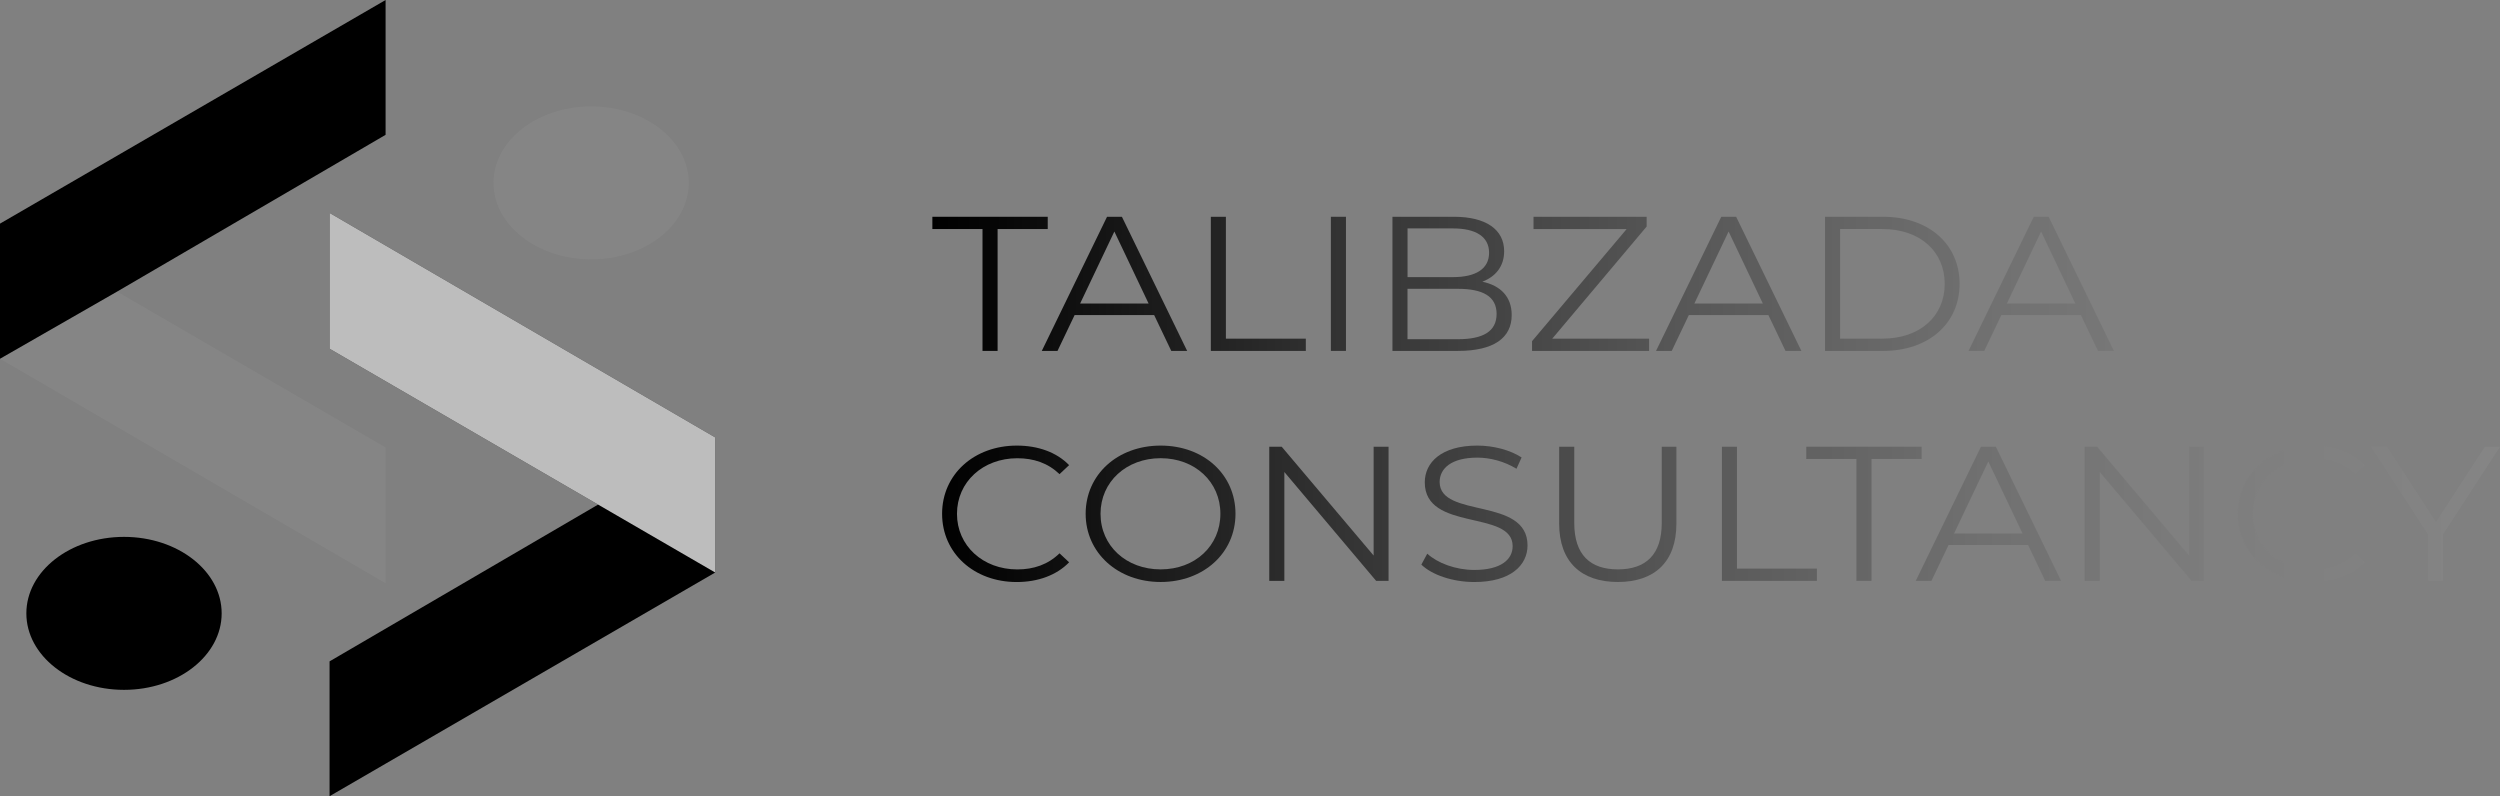
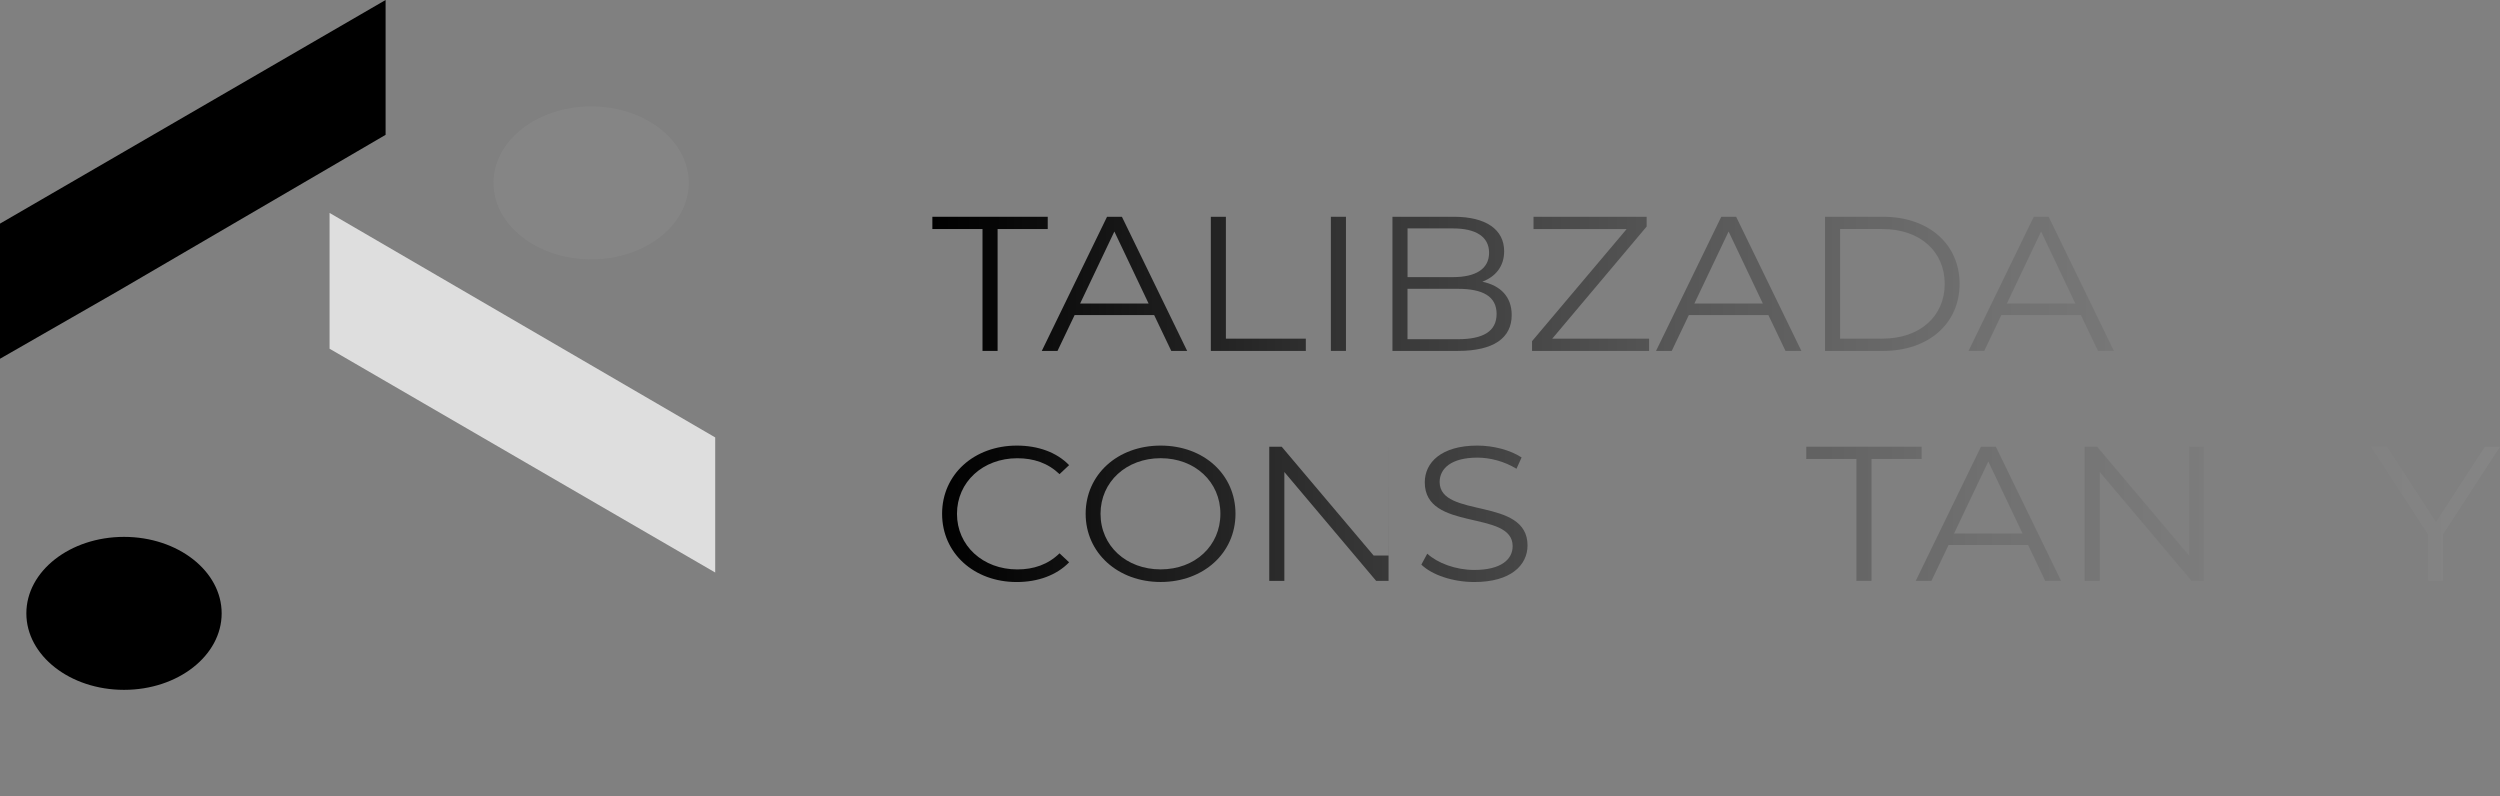
<svg xmlns="http://www.w3.org/2000/svg" id="Layer_2" data-name="Layer 2" viewBox="0 0 572.95 182.47">
  <rect x="0" y="0" width="572.95" height="182.47" fill="#808080" stroke="none" />
  <defs>
    <style>
      .cls-1 {
        fill: url(#linear-gradient);
      }

      .cls-1, .cls-2, .cls-3, .cls-4, .cls-5, .cls-6 {
        stroke-width: 0px;
      }

      .cls-2 {
        fill: #fff;
        opacity: .74;
      }

      .cls-3, .cls-5 {
        fill: #858585;
      }

      .cls-3, .cls-6 {
        fill-rule: evenodd;
      }
    </style>
    <linearGradient id="linear-gradient" x1="213.67" y1="91.53" x2="572.95" y2="91.53" gradientUnits="userSpaceOnUse">
      <stop offset="0" stop-color="#000" />
      <stop offset=".04" stop-color="#060606" />
      <stop offset=".26" stop-color="#333" />
      <stop offset=".47" stop-color="#565656" />
      <stop offset=".67" stop-color="#707070" />
      <stop offset=".85" stop-color="#7f7f7f" />
      <stop offset="1" stop-color="#858585" />
    </linearGradient>
  </defs>
  <g id="Layer_1-2" data-name="Layer 1">
-     <polygon class="cls-5" points="88.37 102.55 26.83 66.83 88.37 30.9 88.37 0 0 51.25 0 82.22 88.37 133.67 88.37 102.55" />
    <polygon class="cls-4" points="26.83 66.83 88.37 30.9 88.37 0 0 51.25 0 82.22 26.83 66.83" />
-     <polygon class="cls-4" points="75.53 79.92 137.07 115.64 75.53 151.57 75.53 182.47 163.91 131.21 163.91 100.25 75.53 48.8 75.53 79.92" />
    <polygon class="cls-2" points="75.53 79.92 137.07 115.64 163.91 131.21 163.91 100.25 75.53 48.8 75.53 79.92" />
    <path class="cls-3" d="M135.48,24.38c12.36,0,22.37,7.85,22.37,17.53s-10.01,17.53-22.37,17.53-22.38-7.85-22.38-17.53,10.02-17.53,22.38-17.53" />
    <path class="cls-6" d="M28.42,158.1c-12.36,0-22.38-7.85-22.38-17.53s10.02-17.53,22.38-17.53,22.38,7.85,22.38,17.53-10.02,17.53-22.38,17.53" />
    <g>
      <path class="cls-1" d="M225.17,52.49h-11.49v-2.81h26.44v2.81h-11.49v27.93h-3.46v-27.93Z" />
      <path class="cls-1" d="M264.5,72.21h-18.22l-3.92,8.21h-3.6l14.95-30.74h3.41l14.95,30.74h-3.64l-3.92-8.21ZM263.24,69.57l-7.85-16.51-7.85,16.51h15.7Z" />
      <path class="cls-1" d="M277.49,49.68h3.46v27.93h18.32v2.81h-21.77v-30.74Z" />
      <path class="cls-1" d="M305.01,49.68h3.46v30.74h-3.46v-30.74Z" />
      <path class="cls-1" d="M346.45,72.21c0,5.23-4.11,8.21-12.29,8.21h-15.04v-30.74h14.11c7.29,0,11.49,2.9,11.49,7.9,0,3.51-2.01,5.84-5,6.98,4.2.88,6.73,3.47,6.73,7.64ZM322.58,52.36v11.15h10.42c5.23,0,8.27-1.89,8.27-5.58s-3.04-5.58-8.27-5.58h-10.42ZM342.99,71.94c0-4-3.13-5.75-8.88-5.75h-11.54v11.55h11.54c5.75,0,8.88-1.76,8.88-5.8Z" />
      <path class="cls-1" d="M377.94,77.61v2.81h-26.82v-2.24l21.68-25.69h-21.35v-2.81h25.93v2.24l-21.63,25.69h22.19Z" />
      <path class="cls-1" d="M405.27,72.21h-18.22l-3.92,8.21h-3.6l14.95-30.74h3.41l14.95,30.74h-3.64l-3.92-8.21ZM404.01,69.57l-7.85-16.51-7.85,16.51h15.7Z" />
      <path class="cls-1" d="M418.26,49.68h13.32c10.47,0,17.52,6.32,17.52,15.37s-7.06,15.37-17.52,15.37h-13.32v-30.74ZM431.39,77.61c8.69,0,14.3-5.18,14.3-12.56s-5.61-12.56-14.3-12.56h-9.67v25.12h9.67Z" />
      <path class="cls-1" d="M476.89,72.21h-18.22l-3.92,8.21h-3.6l14.95-30.74h3.41l14.95,30.74h-3.64l-3.92-8.21ZM475.63,69.57l-7.85-16.51-7.85,16.51h15.7Z" />
      <path class="cls-1" d="M215.91,117.75c0-9,7.29-15.63,17.15-15.63,4.77,0,9.06,1.49,11.96,4.48l-2.2,2.06c-2.66-2.55-5.93-3.64-9.67-3.64-7.9,0-13.83,5.45-13.83,12.74s5.93,12.74,13.83,12.74c3.74,0,7.01-1.1,9.67-3.69l2.2,2.06c-2.9,2.99-7.2,4.52-12.01,4.52-9.81,0-17.1-6.63-17.1-15.63Z" />
      <path class="cls-1" d="M248.81,117.75c0-8.96,7.29-15.63,17.19-15.63s17.15,6.63,17.15,15.63-7.34,15.63-17.15,15.63-17.19-6.67-17.19-15.63ZM279.69,117.75c0-7.33-5.84-12.74-13.69-12.74s-13.78,5.4-13.78,12.74,5.89,12.74,13.78,12.74,13.69-5.4,13.69-12.74Z" />
-       <path class="cls-1" d="M318.23,102.38v30.74h-2.85l-21.03-24.94v24.94h-3.46v-30.74h2.85l21.07,24.94v-24.94h3.41Z" />
+       <path class="cls-1" d="M318.23,102.38v30.74h-2.85l-21.03-24.94v24.94h-3.46v-30.74h2.85l21.07,24.94h3.41Z" />
      <path class="cls-1" d="M325.75,129.39l1.35-2.5c2.34,2.15,6.49,3.73,10.79,3.73,6.12,0,8.78-2.42,8.78-5.45,0-8.43-20.14-3.25-20.14-14.62,0-4.52,3.74-8.43,12.05-8.43,3.69,0,7.52,1.01,10.14,2.72l-1.17,2.59c-2.8-1.71-6.07-2.55-8.97-2.55-5.98,0-8.64,2.5-8.64,5.58,0,8.43,20.14,3.34,20.14,14.54,0,4.52-3.83,8.39-12.19,8.39-4.91,0-9.72-1.62-12.15-4Z" />
-       <path class="cls-1" d="M357.33,119.99v-17.61h3.46v17.48c0,7.29,3.64,10.63,10,10.63s10.05-3.34,10.05-10.63v-17.48h3.36v17.61c0,8.83-5.05,13.39-13.41,13.39s-13.46-4.57-13.46-13.39Z" />
-       <path class="cls-1" d="M394.62,102.38h3.46v27.93h18.32v2.81h-21.77v-30.74Z" />
      <path class="cls-1" d="M425.45,105.19h-11.49v-2.81h26.44v2.81h-11.49v27.93h-3.46v-27.93Z" />
      <path class="cls-1" d="M464.79,124.91h-18.22l-3.92,8.21h-3.6l14.95-30.74h3.41l14.95,30.74h-3.64l-3.92-8.21ZM463.53,122.27l-7.85-16.51-7.85,16.51h15.7Z" />
      <path class="cls-1" d="M505.11,102.38v30.74h-2.85l-21.03-24.94v24.94h-3.46v-30.74h2.85l21.07,24.94v-24.94h3.41Z" />
-       <path class="cls-1" d="M512.87,117.75c0-9,7.29-15.63,17.15-15.63,4.77,0,9.06,1.49,11.96,4.48l-2.2,2.06c-2.66-2.55-5.93-3.64-9.67-3.64-7.9,0-13.83,5.45-13.83,12.74s5.93,12.74,13.83,12.74c3.74,0,7.01-1.1,9.67-3.69l2.2,2.06c-2.9,2.99-7.2,4.52-12.01,4.52-9.81,0-17.1-6.63-17.1-15.63Z" />
      <path class="cls-1" d="M559.87,122.49v10.63h-3.41v-10.63l-13.08-20.11h3.69l11.21,17.26,11.21-17.26h3.46l-13.08,20.11Z" />
    </g>
  </g>
</svg>